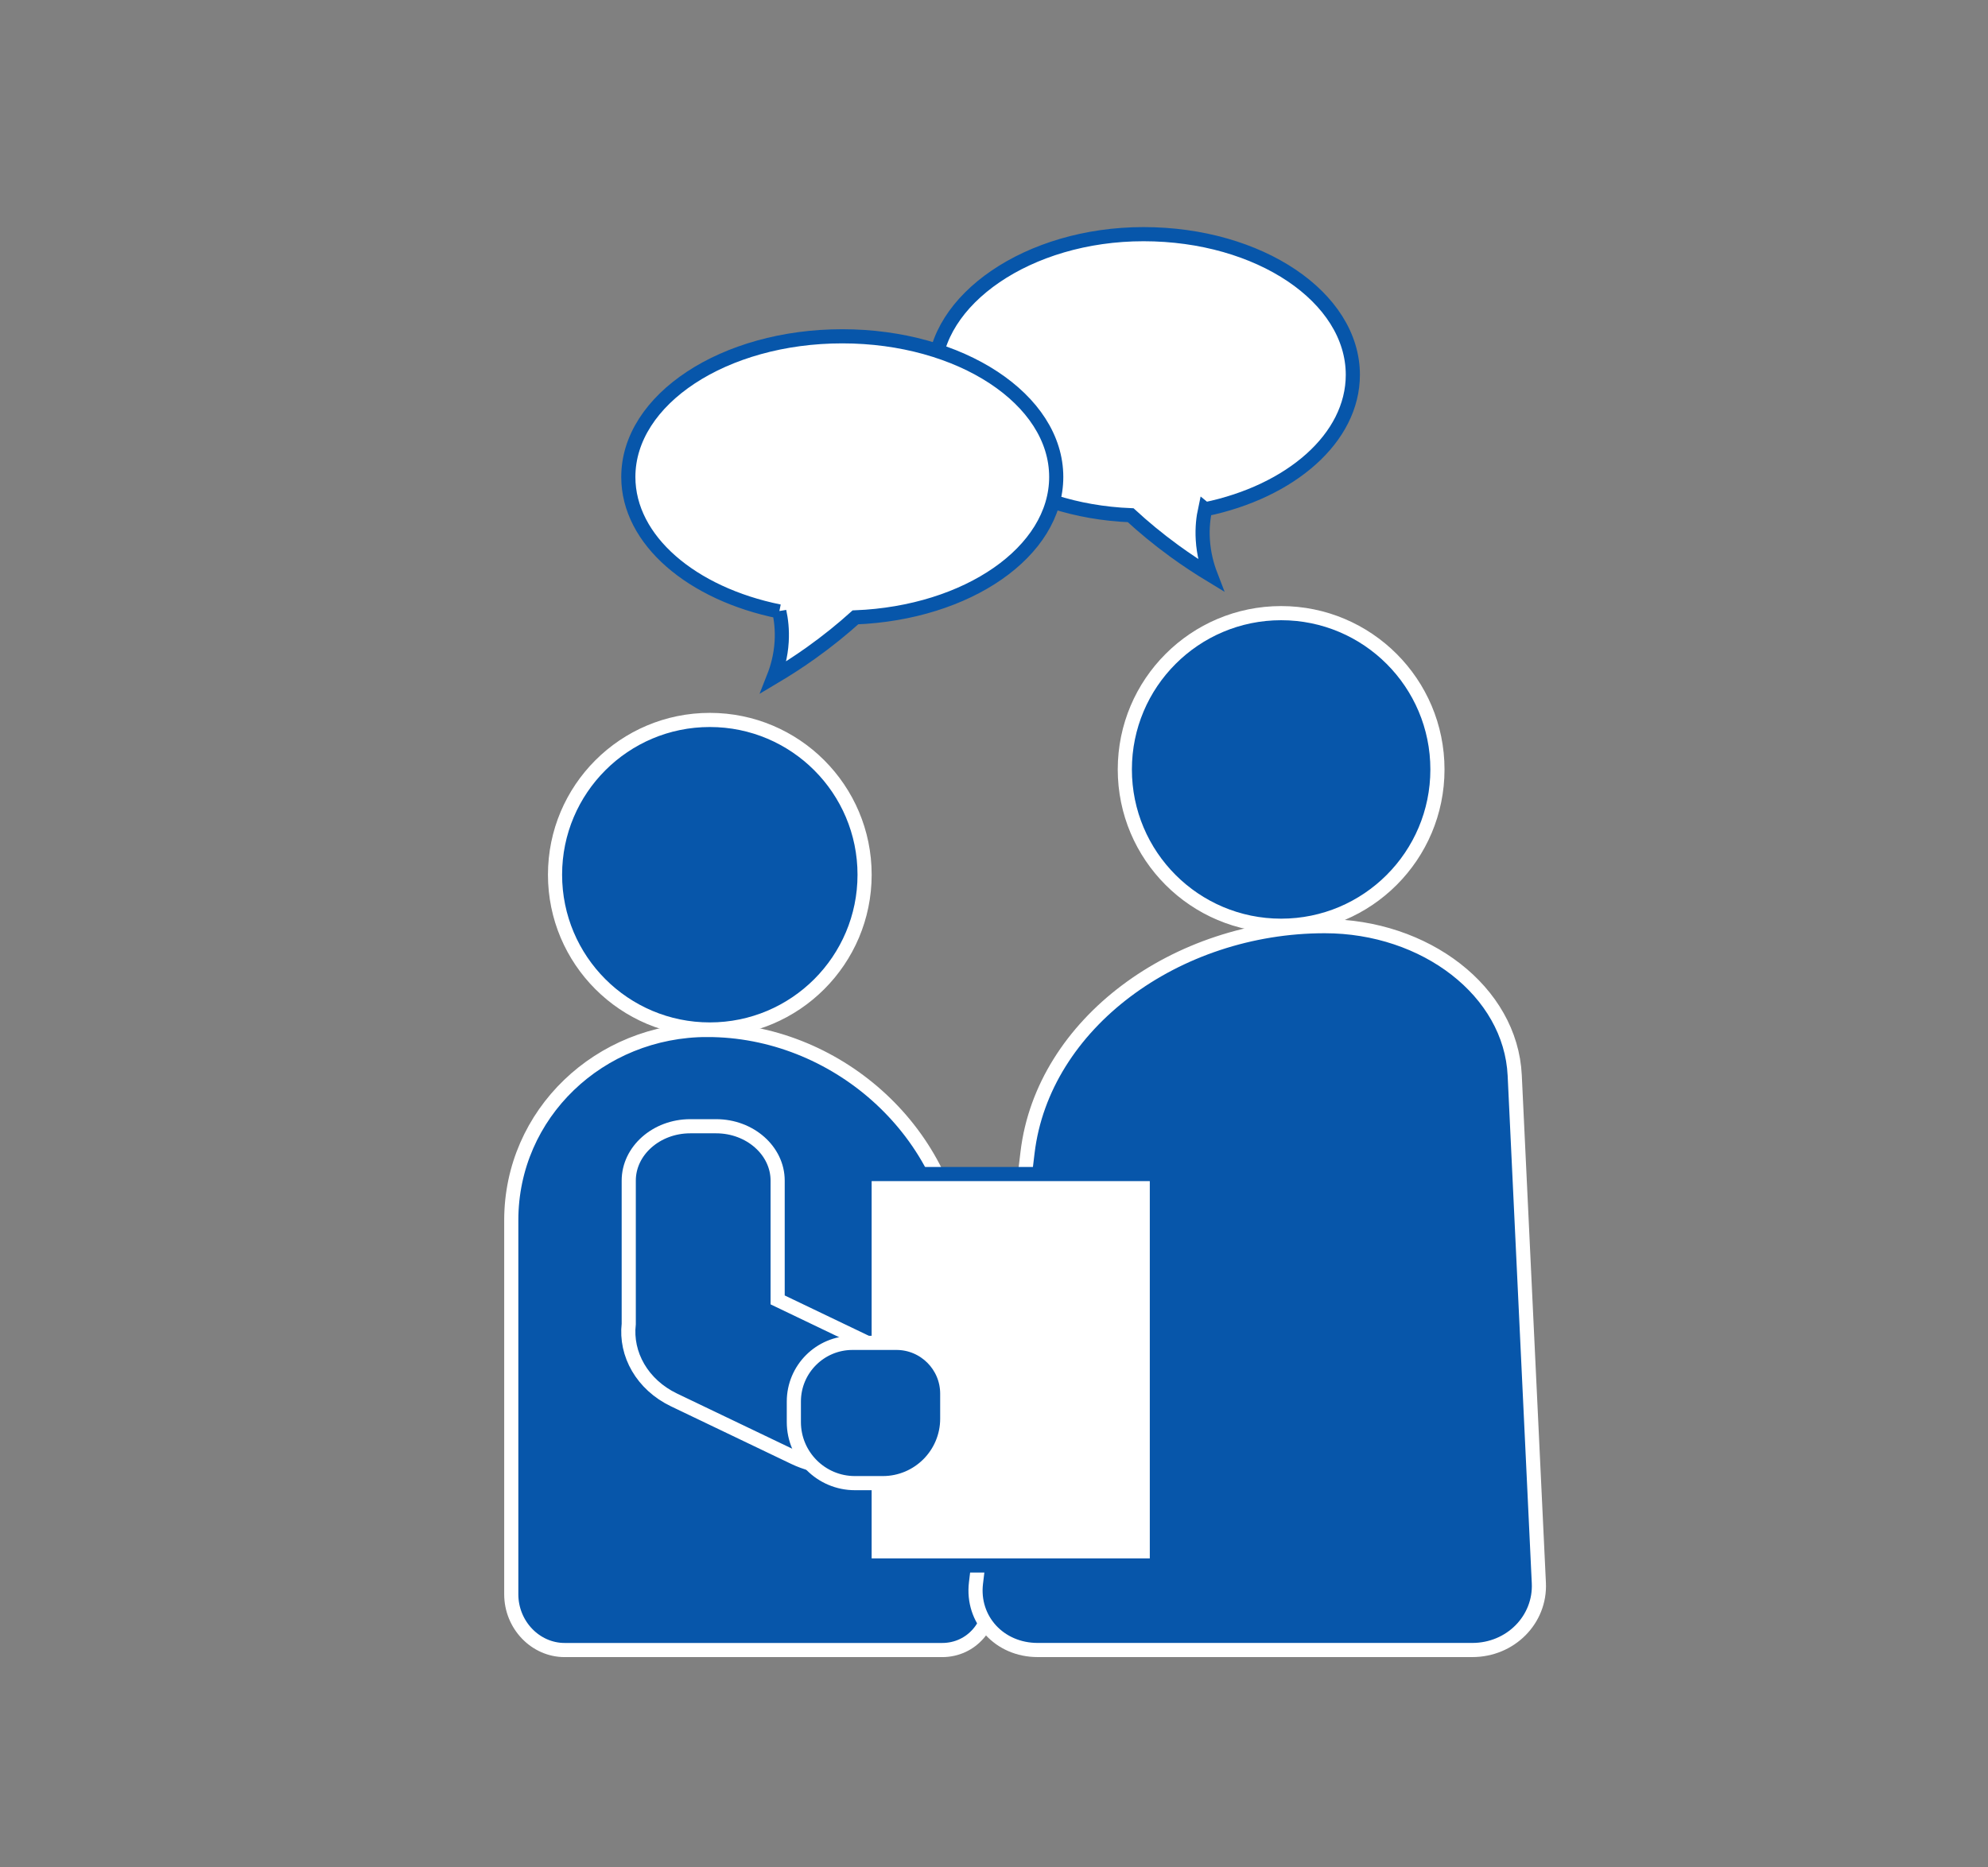
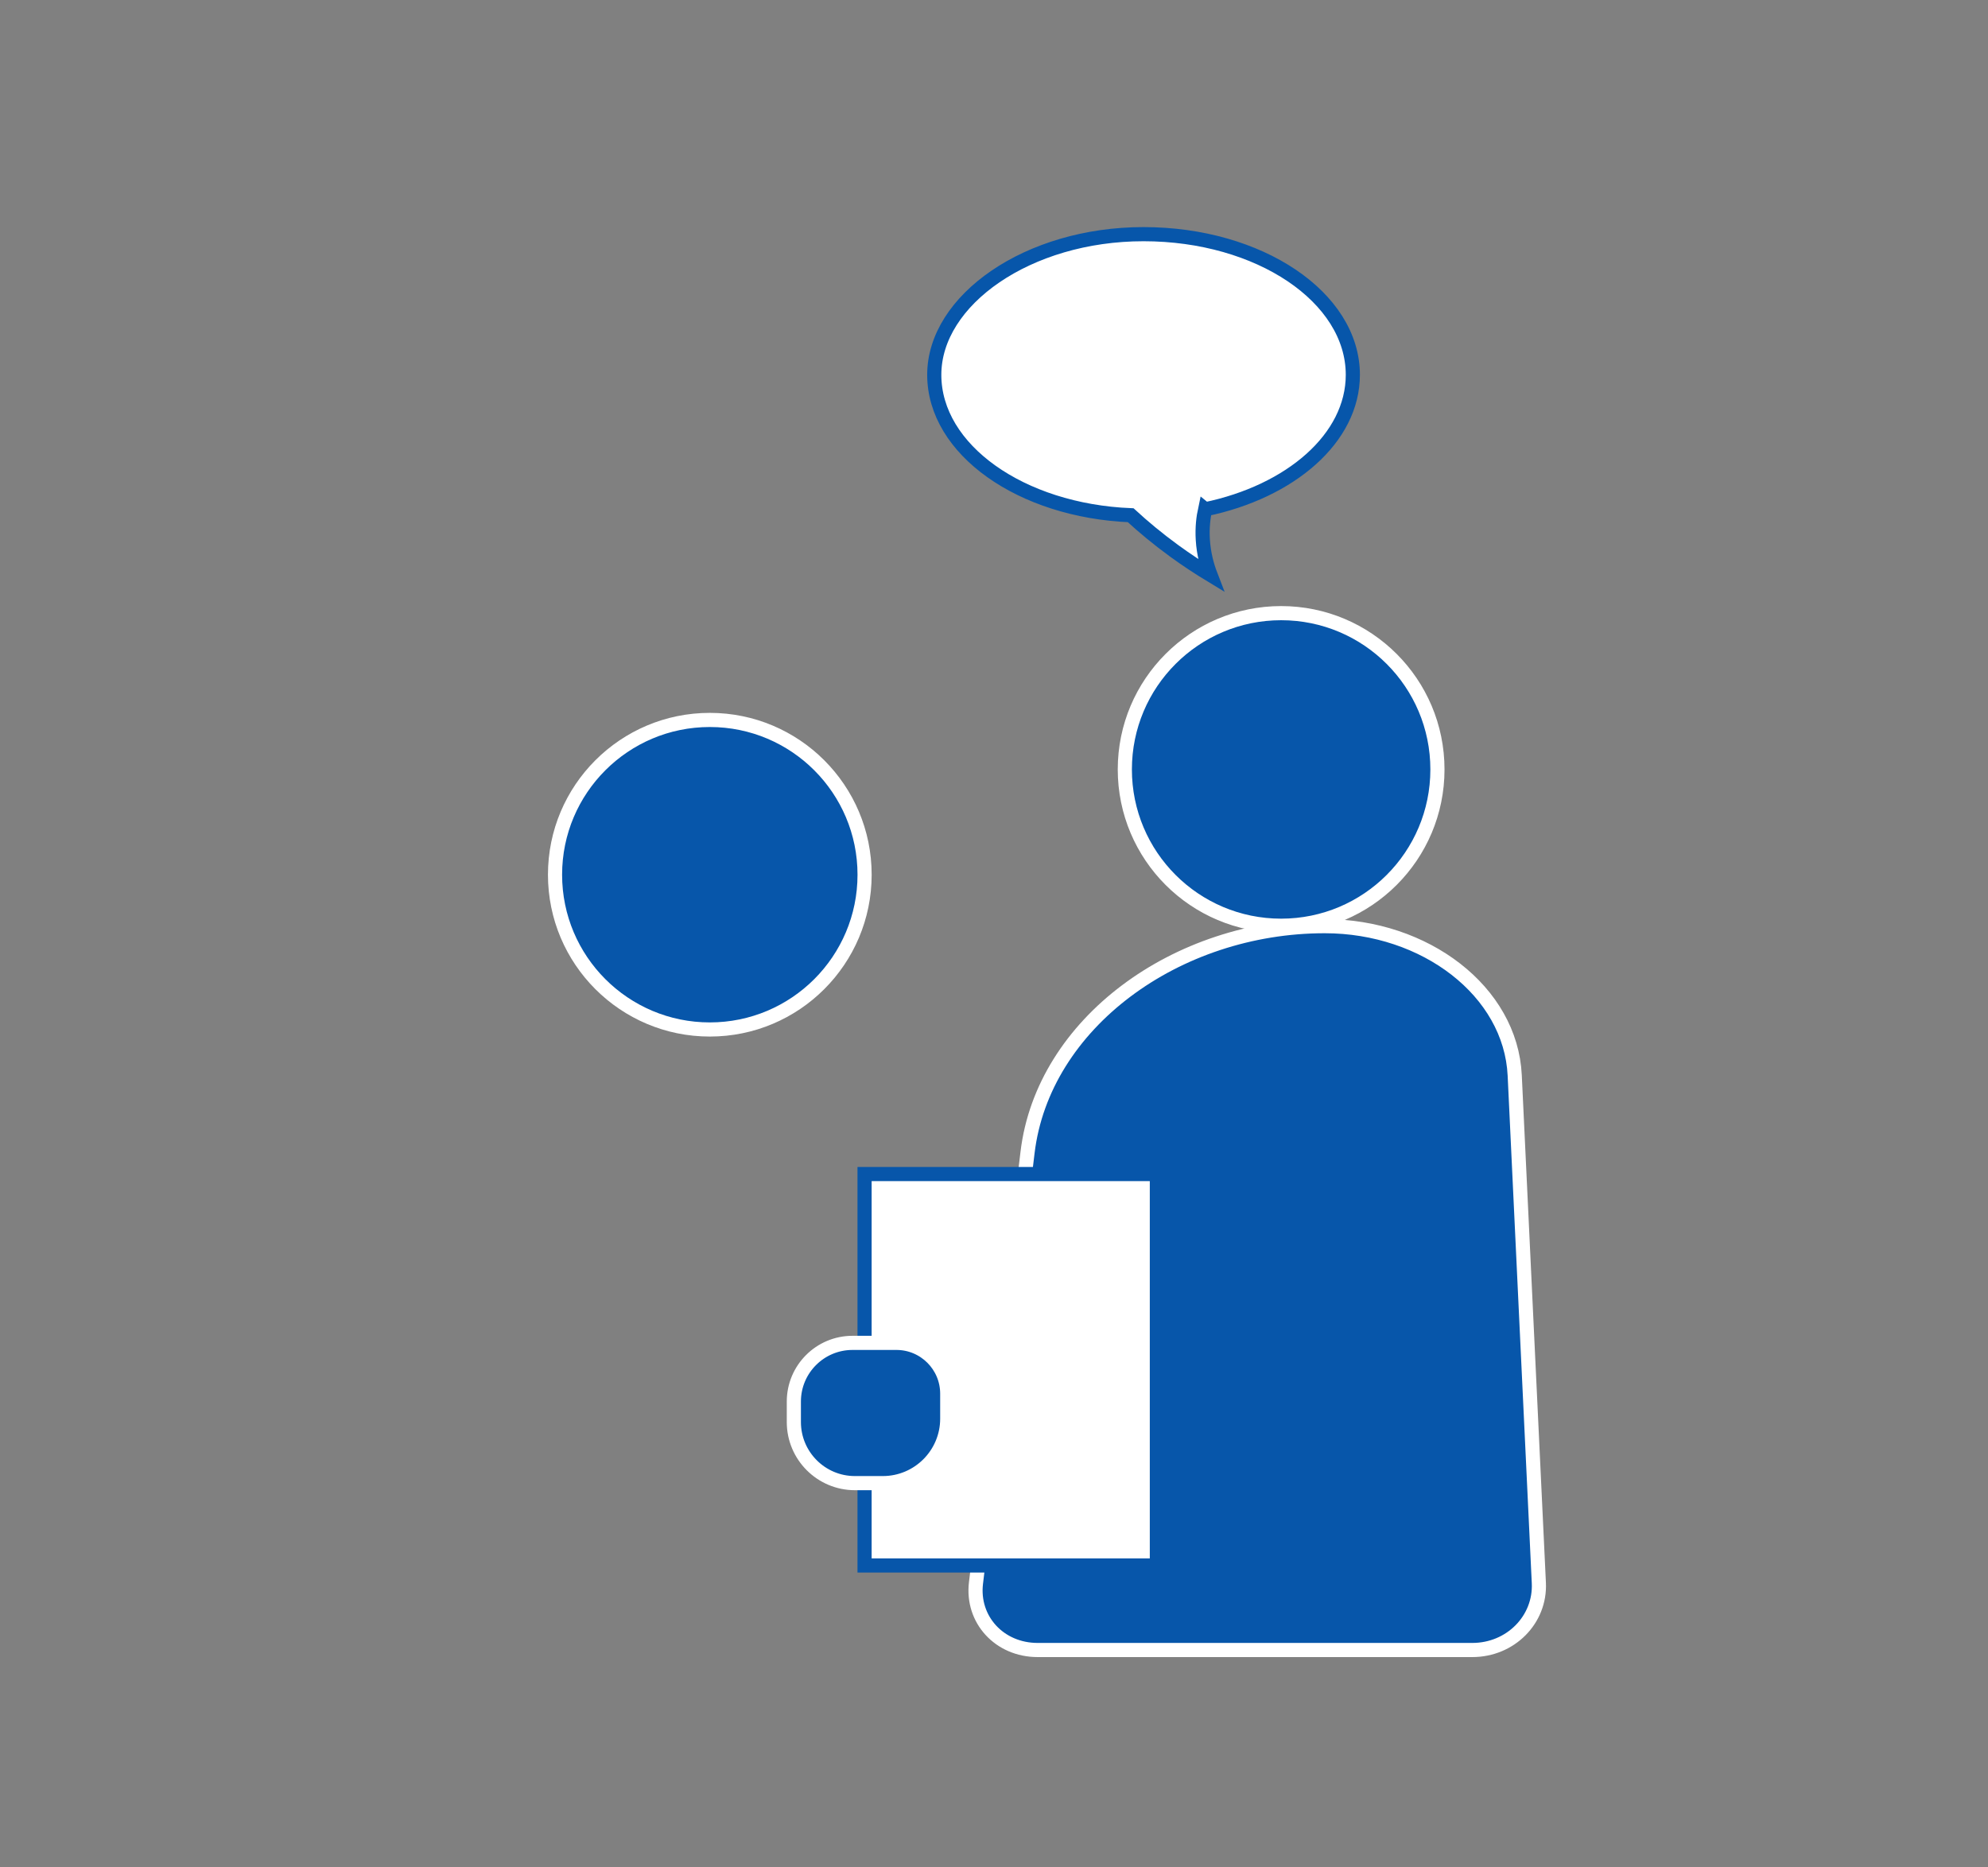
<svg xmlns="http://www.w3.org/2000/svg" id="Layer_1" data-name="Layer 1" viewBox="0 0 702.82 660.19">
  <rect x="0" y="0" width="702.82" height="660.19" fill="#808080" stroke="none" />
  <defs>
    <style>
      .cls-1 {
        fill: #0756aa;
        stroke: #fff;
      }

      .cls-1, .cls-2 {
        stroke-miterlimit: 10;
        stroke-width: 5px;
      }

      .cls-2 {
        fill: #fff;
        stroke: #0756aa;
      }
    </style>
  </defs>
-   <path class="cls-1" d="M250.11,364.14h0c-38.15,0-69.36,29.61-69.36,67.27v132.25c0,10.8,8.5,19.72,18.88,19.72h133.46c10.39,0,18.07-8.93,17.08-19.72l-10.93-119.56c-4.1-44.9-44.13-79.95-89.14-79.95Z" />
  <path class="cls-1" d="M468.33,327.45h0c-52.51,0-99.6,34.42-105.06,80l-18.23,152.23c-1.55,12.91,8.26,23.69,21.82,23.69h153.64c13.56,0,24.14-10.78,23.53-23.69l-8.53-179.47c-1.41-29.72-31.61-52.76-67.17-52.76Z" />
  <path class="cls-2" d="M426.04,180.06c-.61,2.83-1.07,6.48-.81,10.73.31,5.15,1.56,9.43,2.75,12.52-4.07-2.47-8.36-5.27-12.76-8.47-5.94-4.32-11.08-8.62-15.49-12.68-38.75-1.58-69.44-23.2-69.44-49.64s33.12-49.73,73.99-49.73,73.99,22.27,73.99,49.73c0,22.38-21.98,41.3-52.22,47.55Z" />
-   <path class="cls-2" d="M275.51,216.17c.62,2.83,1.09,6.48.83,10.73-.31,5.15-1.59,9.43-2.81,12.52,4.16-2.47,8.55-5.27,13.05-8.47,6.07-4.32,11.33-8.62,15.84-12.68,39.61-1.58,70.99-23.2,70.99-49.64,0-27.47-33.86-49.73-75.64-49.73-41.78,0-75.64,22.27-75.64,49.73,0,22.38,22.47,41.3,53.38,47.55Z" />
  <circle class="cls-1" cx="250.94" cy="309.26" r="54.72" />
  <circle class="cls-1" cx="452.92" cy="272.04" r="55.26" />
  <rect class="cls-2" x="305.65" y="415.09" width="103.34" height="138.39" />
-   <path class="cls-1" d="M325.77,503.51c-8.71,14.18-28.96,19.49-45,11.8l-42.5-20.36c-11.26-5.41-17.22-16.21-15.99-26.86v-50.69c0-10.56,9.78-19.21,21.73-19.21h9.18c11.95,0,21.73,8.64,21.73,19.21v42.19l43.03,20.62c9.4,4.51,12.91,15,7.82,23.3Z" />
  <path class="cls-1" d="M301.37,474.78h15.55c9.91,0,17.96,8.05,17.96,17.96v8.85c0,12.57-10.21,22.78-22.78,22.78h-9.86c-11.92,0-21.59-9.68-21.59-21.59v-7.27c0-11.44,9.29-20.73,20.73-20.73Z" />
</svg>